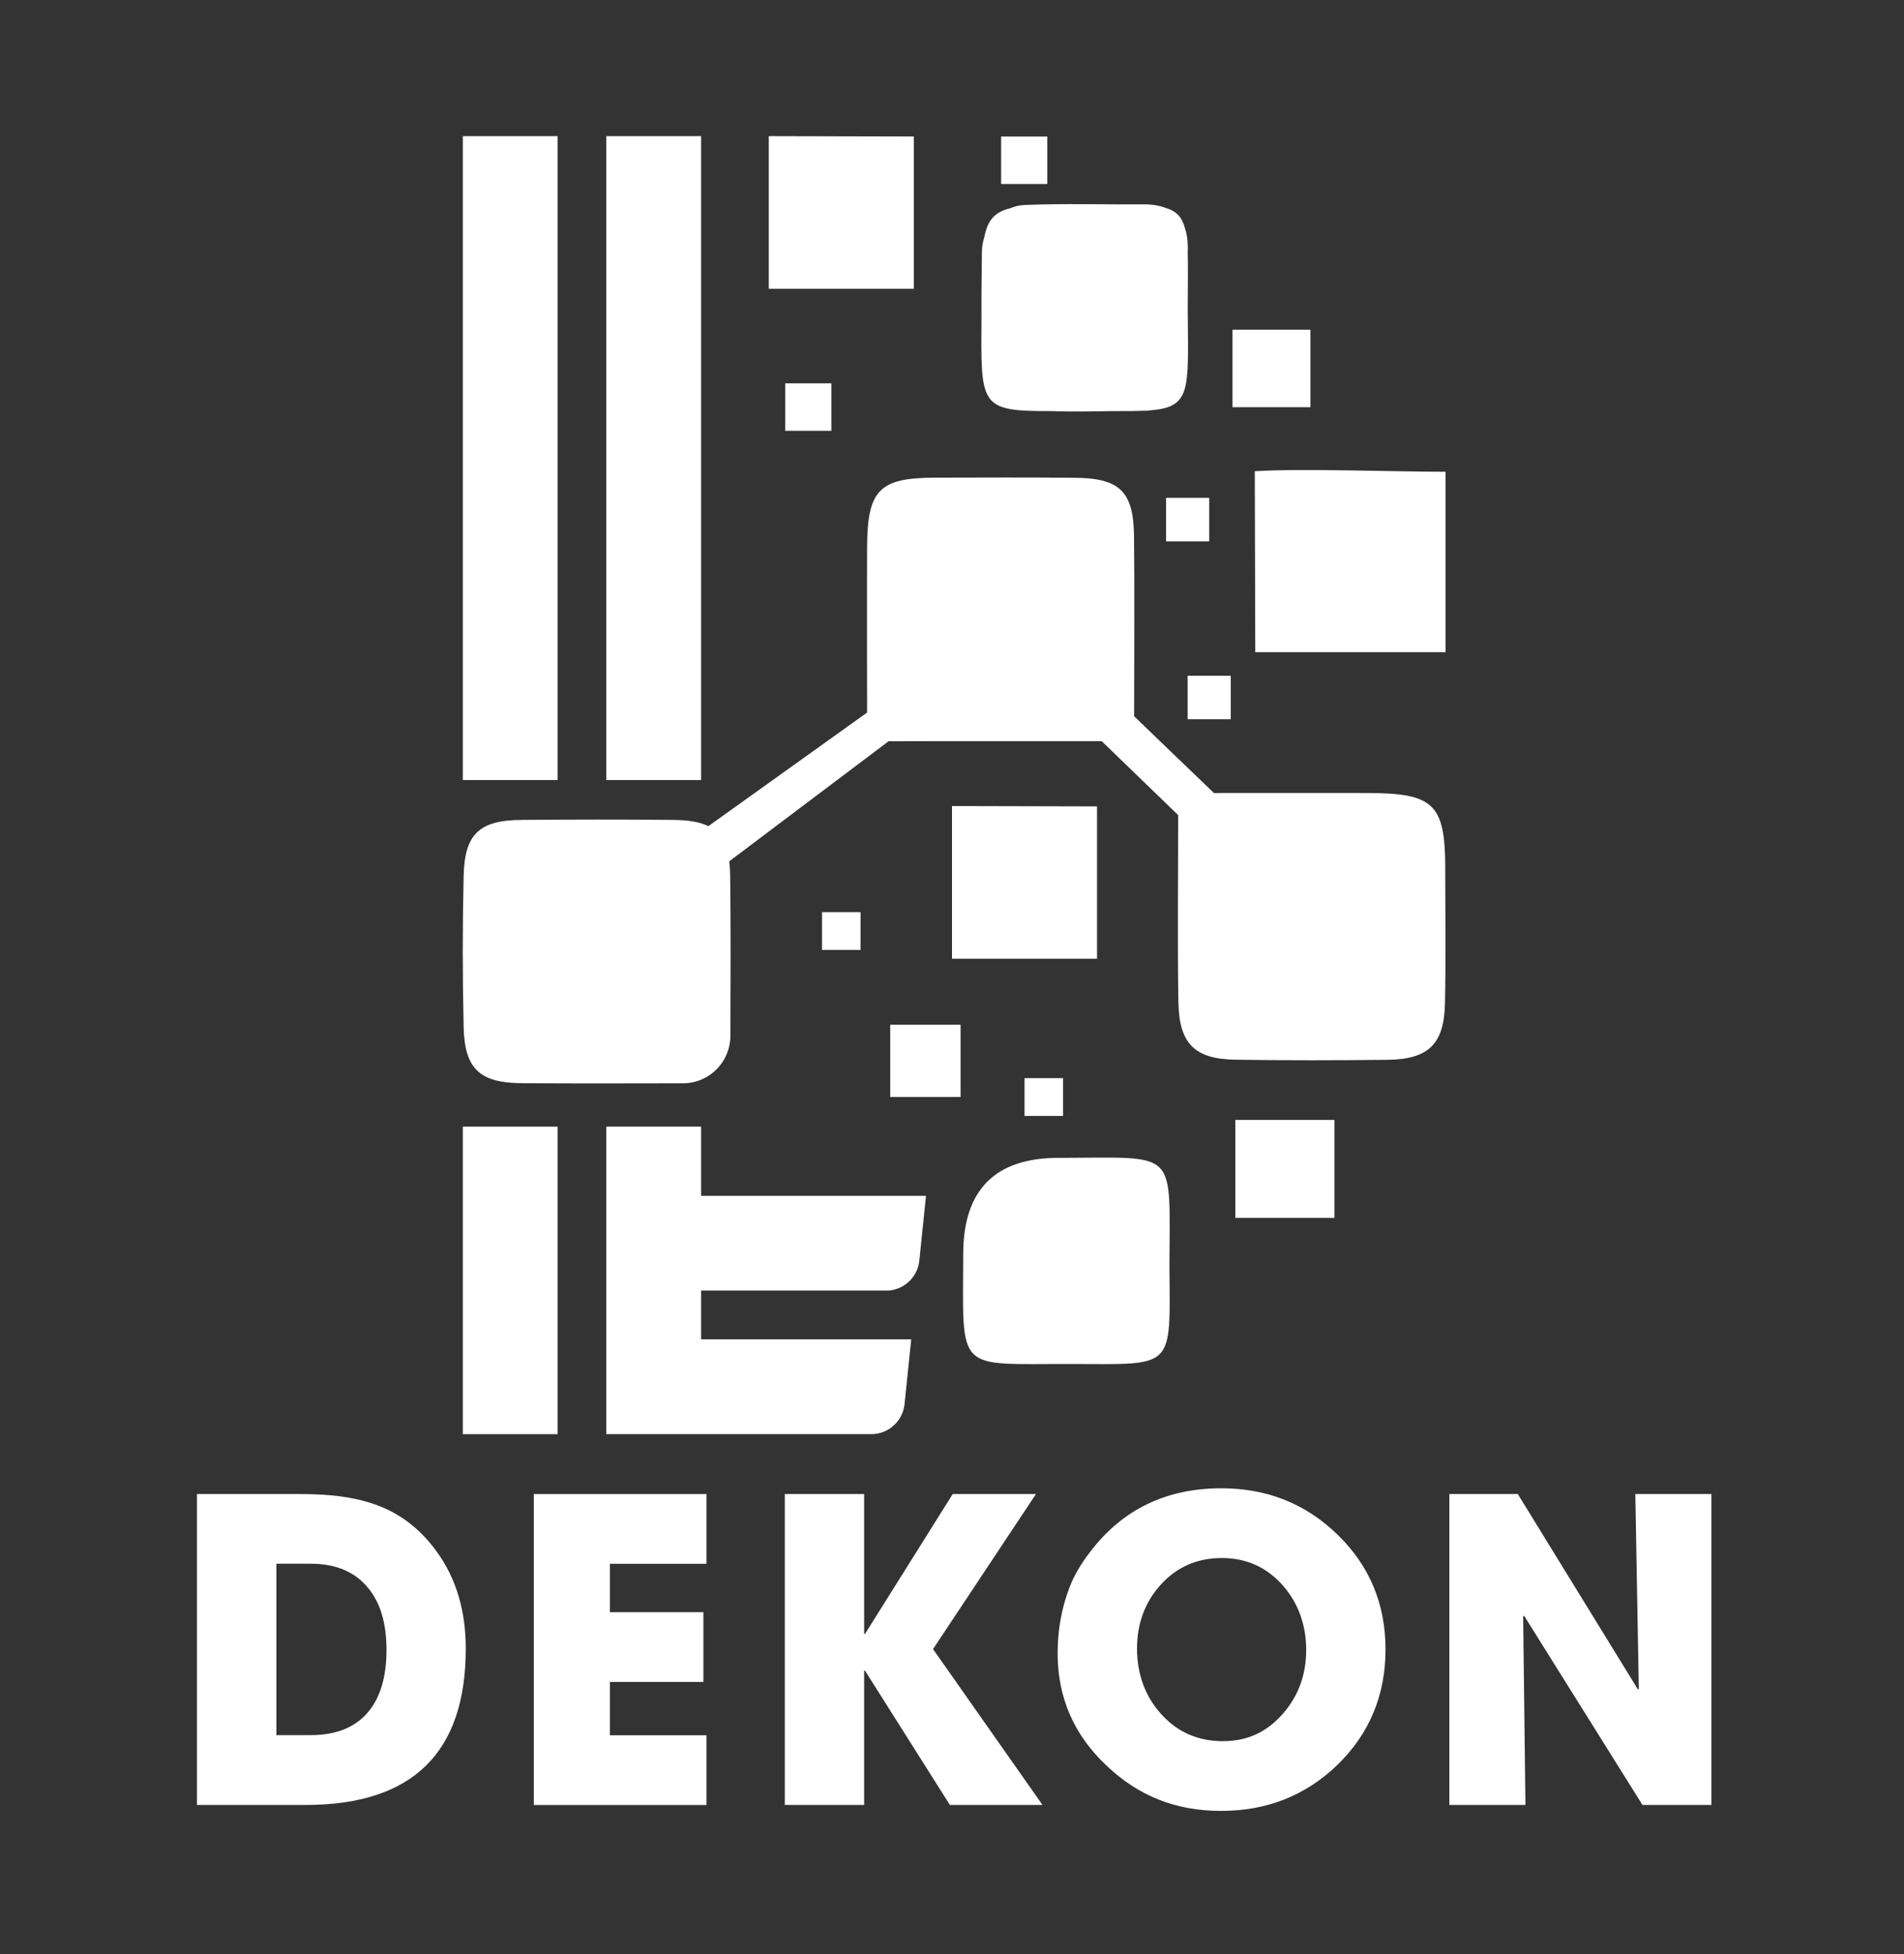
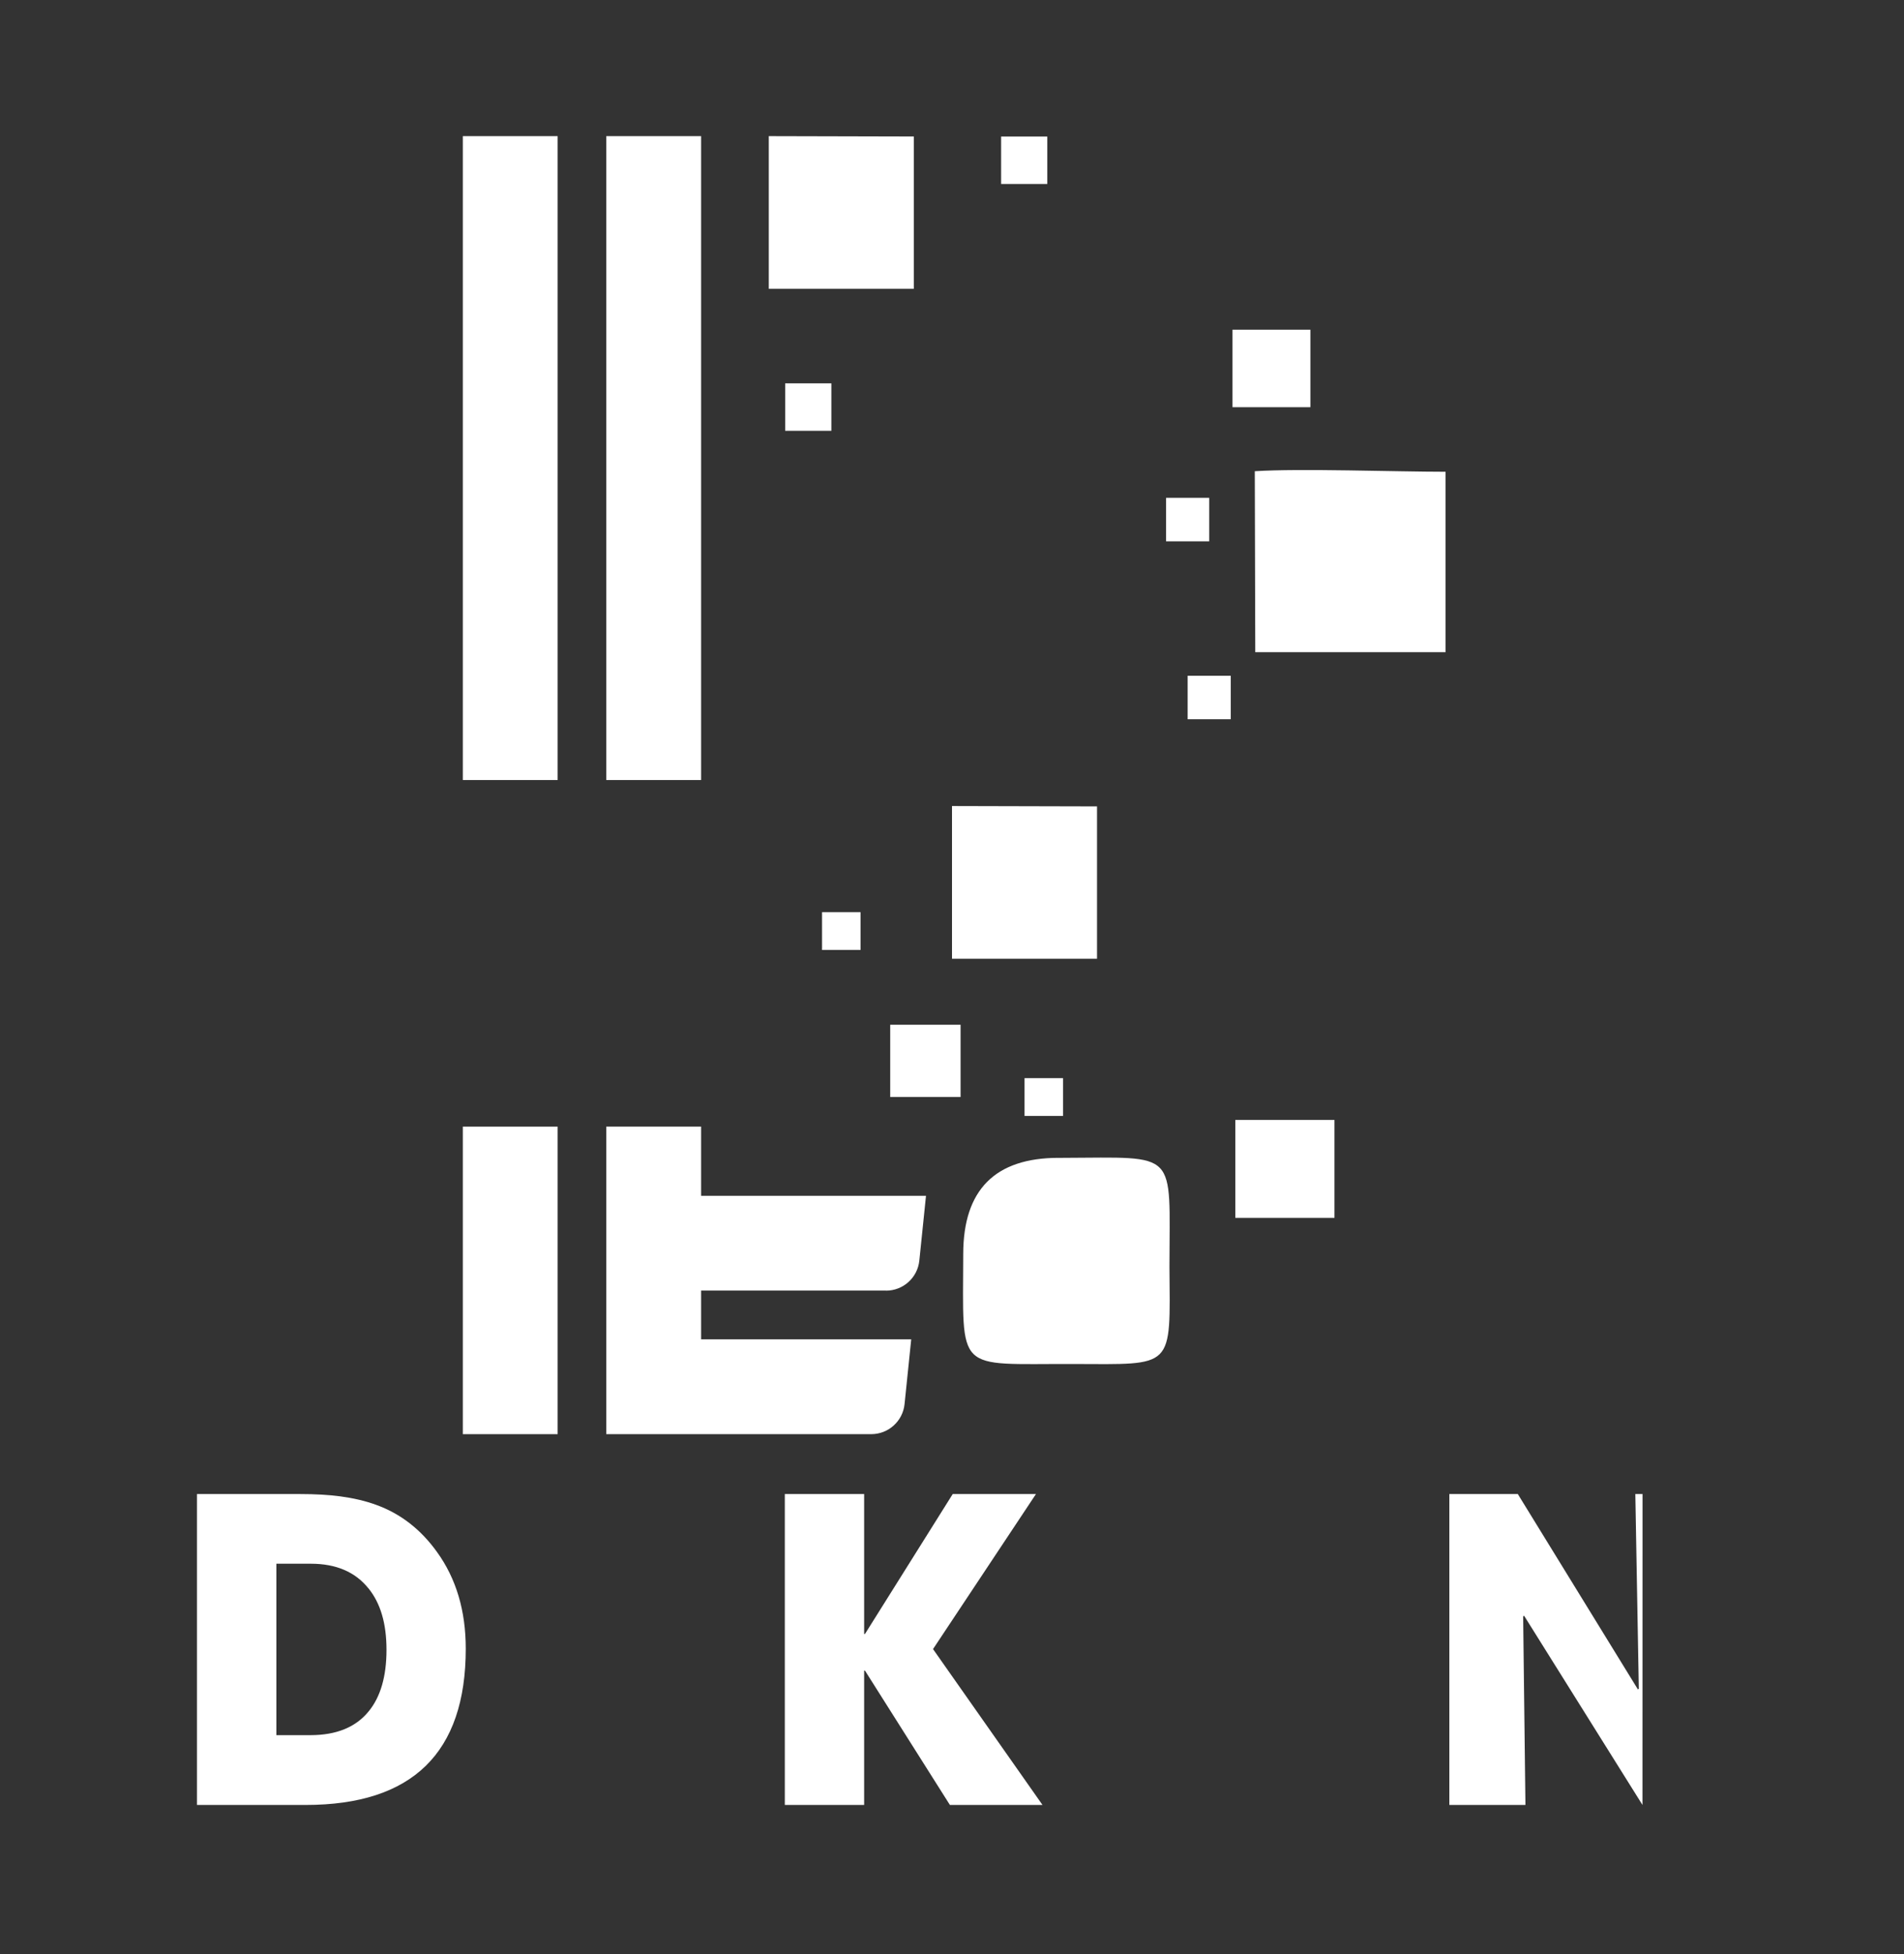
<svg xmlns="http://www.w3.org/2000/svg" id="Layer_2" data-name="Layer 2" viewBox="0 0 317.06 325.36">
  <rect x="0" y="0" width="317.06" height="325.36" fill="#333333" stroke="none" />
  <defs>
    <style>
      .cls-1 {
        fill: none;
      }

      .cls-2 {
        fill: #fff;
      }
    </style>
  </defs>
  <g id="Layer_1-2" data-name="Layer 1">
    <g>
      <polyline class="cls-1" points="0 325.36 0 0 317.06 0 317.06 325.36" />
      <g>
        <g>
          <g>
            <path class="cls-2" d="M147.54,214.87c2.86,0,5.26-2.16,5.55-5.01l1.11-10.78h-37.45v-11.52h-15.79v51.2h44.12c2.86,0,5.26-2.16,5.55-5.01l1.11-10.78h-34.99v-8.11h30.79Z" />
            <rect class="cls-2" x="77.07" y="187.56" width="15.79" height="51.2" />
            <rect class="cls-2" x="77.07" y="22.66" width="15.79" height="107.2" />
            <rect class="cls-2" x="100.96" y="22.66" width="15.79" height="107.2" />
          </g>
          <g>
            <path class="cls-2" d="M209.03,108.58l-.08-30.13c7.63-.49,23.33.09,31.77.09v30.04h-31.7Z" />
-             <path class="cls-2" d="M197.78,52.14c0-4.28.08-7.56,0-10.06.08-1.61-.08-2.97-.46-4.09-.49-1.86-1.43-2.86-3.23-3.38-1.04-.41-2.3-.6-3.78-.59-6.56.05-13.14-.17-19.69.11-.25.01-.5.04-.75.07-.56.08-1.09.25-1.6.46-2.63.63-3.82,1.98-4.36,4.83-.24.76-.39,1.55-.4,2.37-.04,3.63-.09,7.17-.07,10.66-.09,15.1-.46,15.94,11.56,15.92,3.43.12,6.89.06,10.34,0,2.03.01,3.74,0,5.17-.06.14,0,.28,0,.43,0,.19,0,.38-.02.56-.06,6.84-.54,6.39-3.28,6.29-16.17Z" />
            <path class="cls-2" d="M194.74,210.8c.13,17.28.91,16.32-16.13,16.28-19.65-.06-18.25,1.76-18.21-18.36q.03-15.96,15.88-15.96c.23,0,.45,0,.68,0,19.43-.06,17.79-1.48,17.78,18.04Z" />
            <path class="cls-2" d="M158.53,159.61v-25.42l24.15.06v25.36h-24.15Z" />
            <path class="cls-2" d="M128.02,48.08v-25.42l24.15.06v25.36h-24.15Z" />
            <path class="cls-2" d="M222.22,186.45v16.3h-16.51v-16.3h16.51Z" />
            <path class="cls-2" d="M218.21,67.79h-12.97v-12.9h12.97v12.9Z" />
            <path class="cls-2" d="M166.71,22.73h7.69v7.9h-7.69v-7.9Z" />
            <path class="cls-2" d="M159.96,170.6v12.03h-11.72v-12.03h11.72Z" />
            <path class="cls-2" d="M197.77,112.5h7.18v7.24h-7.18v-7.24Z" />
            <path class="cls-2" d="M194.18,82.88h7.18v7.24h-7.18v-7.24Z" />
            <path class="cls-2" d="M136.89,151.86h6.41v6.29h-6.41v-6.29Z" />
            <path class="cls-2" d="M170.61,179.49h6.41v6.29h-6.41v-6.29Z" />
            <path class="cls-2" d="M130.75,63.82h7.69v7.9h-7.69v-7.9Z" />
-             <path class="cls-2" d="M240.67,144.55c-.02-10.67-1.88-12.49-12.84-12.53-8.83-.02-17.68,0-25.68,0-4.84-4.64-9.07-8.7-13.29-12.78,0-10.05.09-20.05-.02-30.03-.09-7.41-2.4-9.62-9.91-9.67-7.72-.07-15.44-.04-23.16-.02-9.38.02-11.35,2.02-11.38,11.71-.04,9.08,0,18.16,0,27.4l-26.43,18.91c-1.44-.71-3.36-1.02-5.9-1.04-8.41-.09-16.81-.07-25.22,0-7.01.05-9.47,2.33-9.63,9.29-.2,8.39-.2,16.81,0,25.2.15,6.94,2.68,9.29,9.63,9.34,9.14.07,18.29.03,26.9.02,1.55,0,3.06-.46,4.35-1.32,2.21-1.46,3.53-3.94,3.54-6.59.02-9.27.07-17.95-.04-26.62-.01-.89-.06-1.69-.15-2.43l26.56-20.01c.17.02.35.03.53.03l6.62-.02h28.31c4.79,4.64,9.01,8.72,12.73,12.31,0,10.78-.13,20.98.04,31.18.13,6.92,2.75,9.45,9.56,9.54,8.39.13,16.81.11,25.2.02,6.87-.07,9.49-2.59,9.63-9.4.16-7.5.05-15.01.04-22.49Z" />
          </g>
        </g>
        <g>
          <path class="cls-2" d="M50.9,300.49h-18.1v-51.76h17.14c2.55,0,4.78.13,6.69.38,2.23.3,4.25.77,6.04,1.43,4.03,1.46,7.4,4.07,10.11,7.85,3.19,4.42,4.78,9.78,4.78,16.08,0,17.35-8.89,26.02-26.67,26.02ZM61.35,264.43c-2.19-2.73-5.38-4.1-9.59-4.1h-5.74v28.54h5.67c4.32,0,7.56-1.32,9.7-3.96,1.98-2.41,2.97-5.83,2.97-10.24s-1-7.76-3-10.24Z" />
-           <path class="cls-2" d="M88.89,300.49v-51.76h28.75v11.61h-16.08v8.06h15.57v11.61h-15.57v8.88h16.08v11.61h-28.75Z" />
          <path class="cls-2" d="M158.18,300.49l-14.14-22.36h-.14v22.36h-13.21v-51.76h13.21v23.29h.14l14.61-23.29h13.86l-17.14,25.81,18.23,25.95h-15.43Z" />
-           <path class="cls-2" d="M222.73,293.8c-5.3,5.12-11.77,7.68-19.39,7.68s-13.78-2.51-19.09-7.55c-5.42-5.1-8.13-11.32-8.13-18.68,0-3.91.67-7.6,2.01-11.06.7-1.84,1.83-3.78,3.38-5.8,5.37-7.08,12.67-10.62,21.89-10.62,7.6,0,14.04,2.57,19.33,7.72,5.33,5.17,7.99,11.54,7.99,19.12s-2.66,14-7.99,19.19ZM213.68,264.02c-2.71-3.1-6.11-4.64-10.21-4.64s-7.56,1.5-10.24,4.51c-2.59,2.89-3.89,6.42-3.89,10.58s1.31,7.85,3.93,10.79c2.71,3.07,6.16,4.61,10.35,4.61s7.39-1.55,10.07-4.64c2.55-2.94,3.82-6.45,3.82-10.55s-1.28-7.72-3.82-10.65Z" />
-           <path class="cls-2" d="M273.51,300.49l-19.7-31.48-.17.07.38,31.41h-12.67v-51.76h11.4l20.01,32.54.14-.14-.58-32.4h12.67v51.76h-11.47Z" />
+           <path class="cls-2" d="M273.51,300.49l-19.7-31.48-.17.07.38,31.41h-12.67v-51.76h11.4l20.01,32.54.14-.14-.58-32.4h12.67h-11.47Z" />
        </g>
      </g>
    </g>
  </g>
</svg>